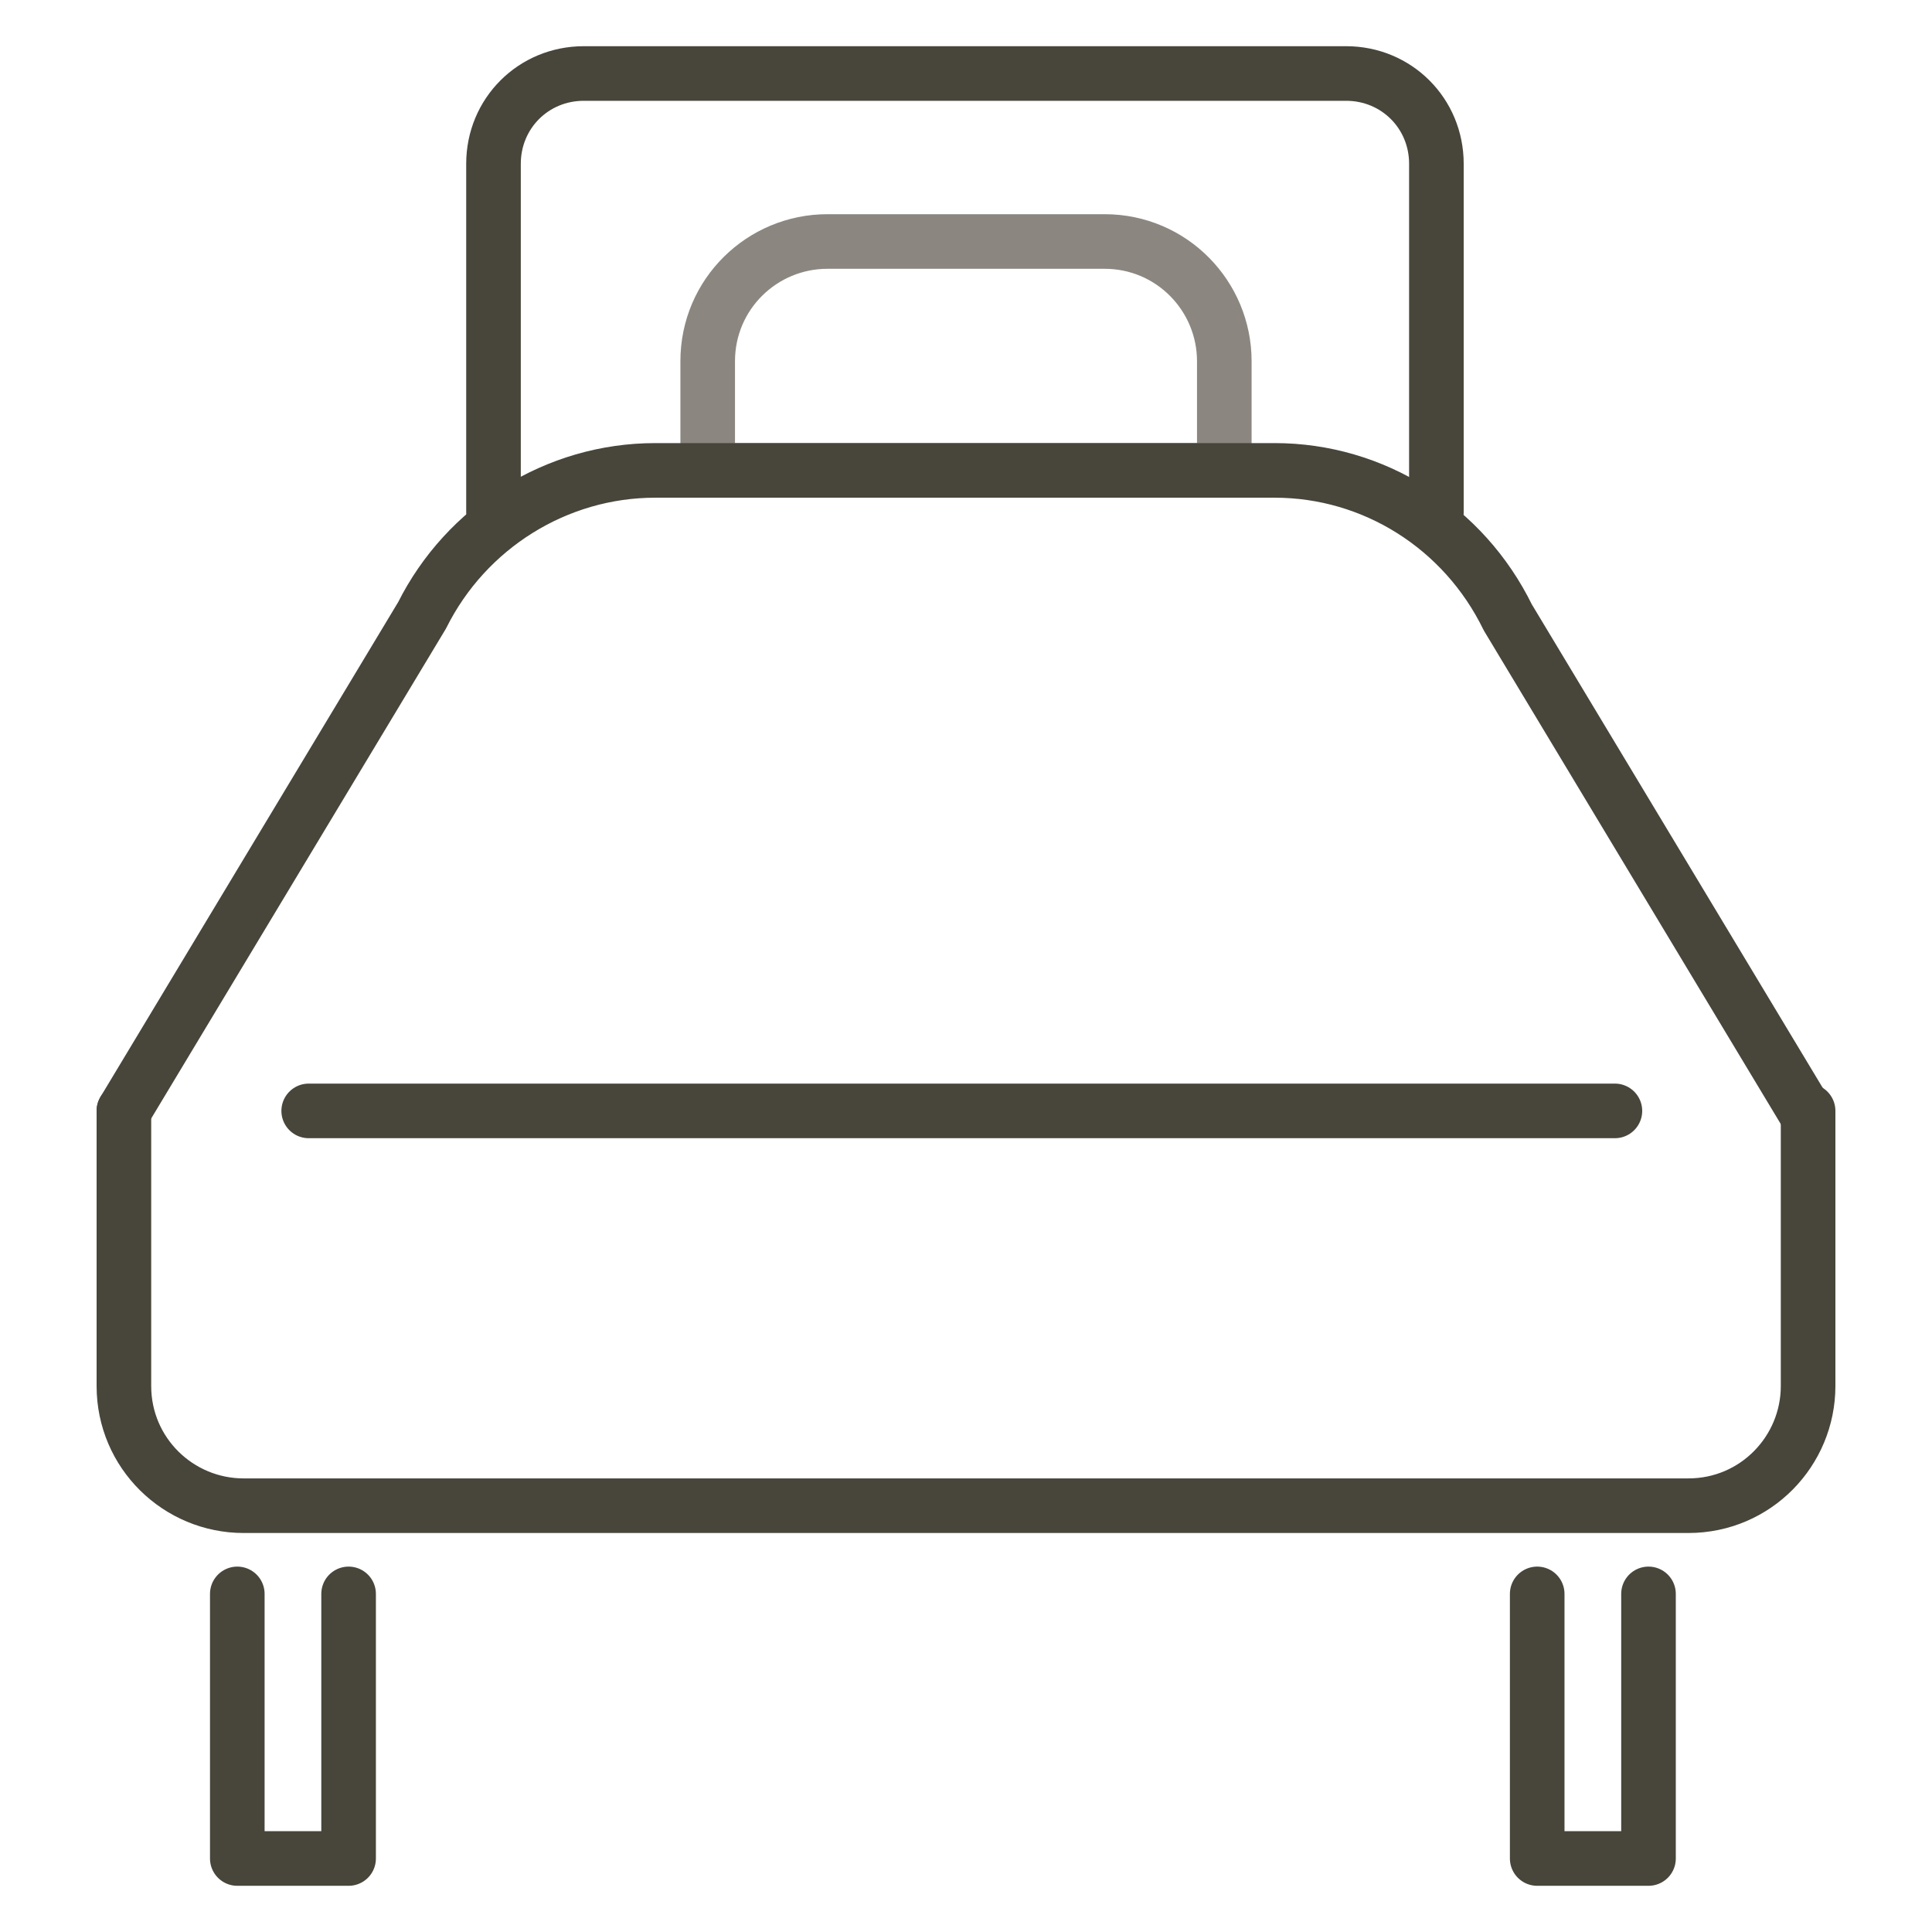
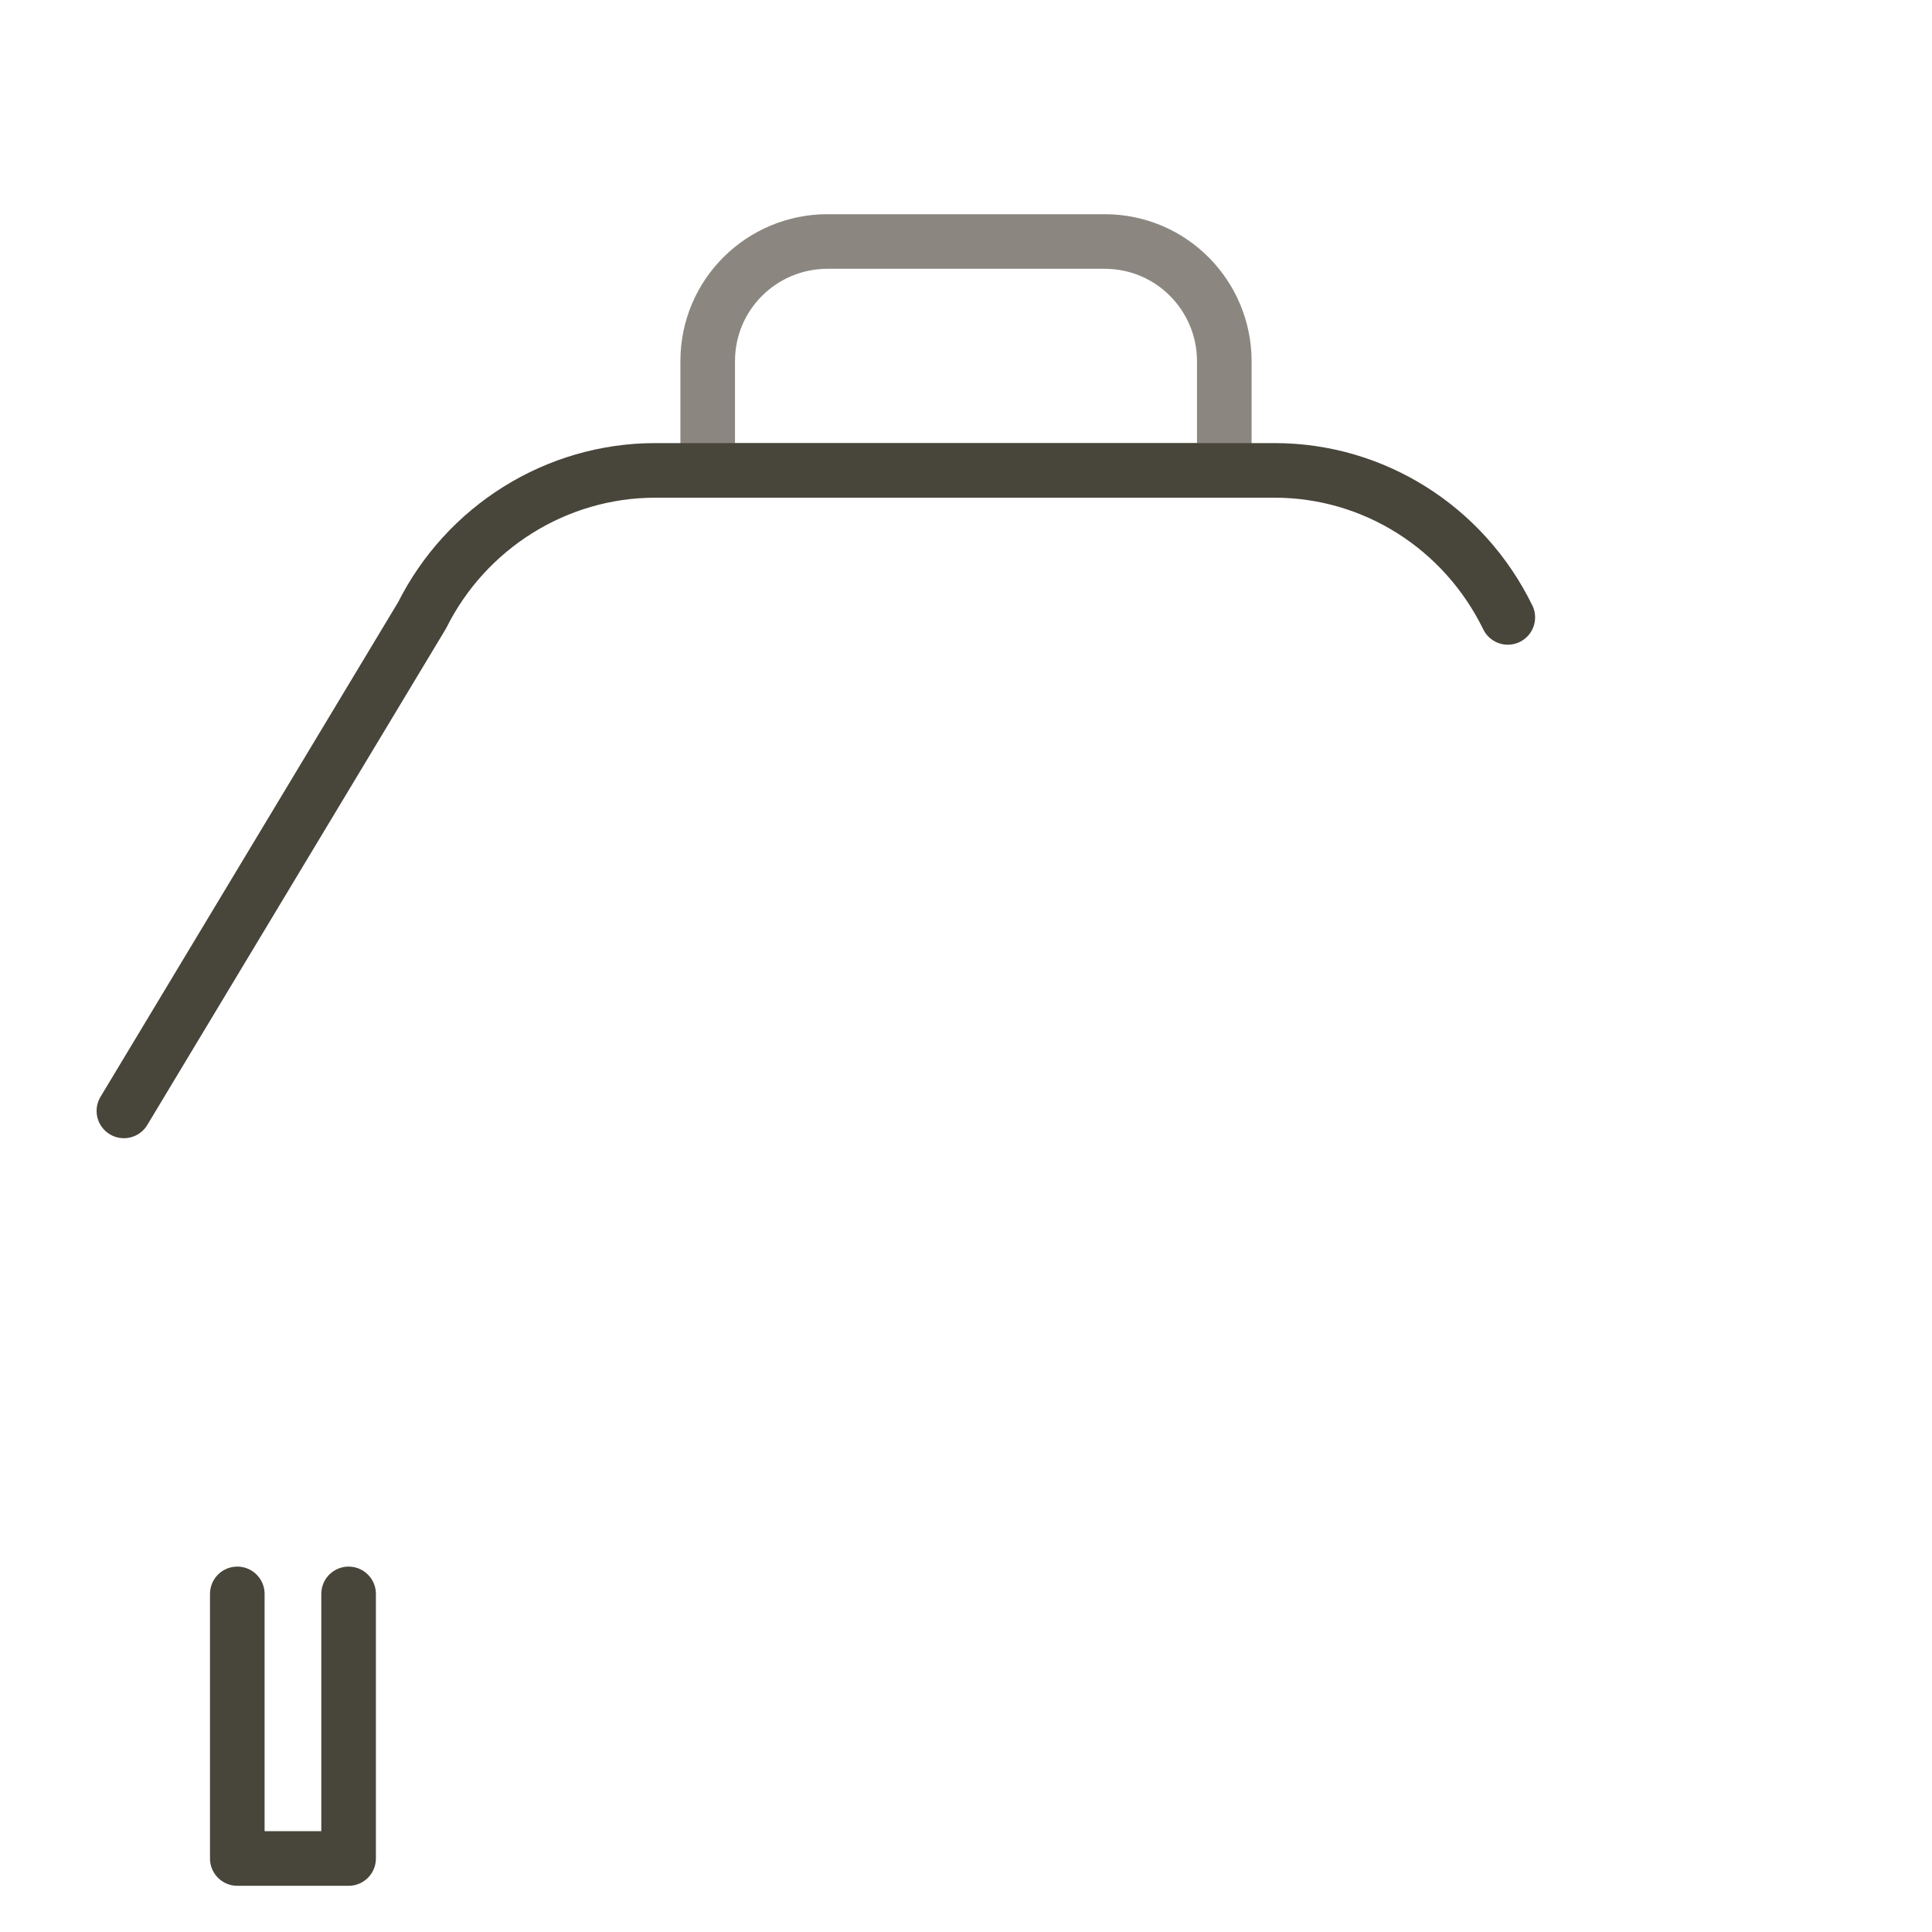
<svg xmlns="http://www.w3.org/2000/svg" id="_レイヤー_1" data-name=" レイヤー 1" version="1.1" viewBox="0 0 92 92">
  <defs>
    <style>
      .cls-1 {
        stroke: #48453a;
      }

      .cls-1, .cls-2 {
        fill: none;
        stroke-linecap: round;
        stroke-linejoin: round;
        stroke-width: 2.6px;
      }

      .cls-2 {
        stroke: #8b8780;
      }
    </style>
  </defs>
  <path class="cls-1" d="M16.6,75.9v12.6h-5.3v-12.6" />
-   <path class="cls-1" d="M78.5,75.9v12.6h-5.3v-12.6" />
-   <path class="cls-1" d="M23.5,24.4V7.8c0-2.4,1.9-4.3,4.3-4.3h36.3c2.4,0,4.3,1.9,4.3,4.3v16.6" />
  <path class="cls-2" d="M39.4,11.5h13.2c3.2,0,5.7,2.6,5.7,5.7v5.2h-24.6v-5.2c0-3.2,2.6-5.7,5.7-5.7Z" />
-   <path class="cls-1" d="M86.1,52.9v13.1c0,3.1-2.5,5.7-5.7,5.7H11.6c-3.1,0-5.7-2.5-5.7-5.7v-13.1" />
-   <line class="cls-1" x1="14.7" y1="52.9" x2="76.9" y2="52.9" />
-   <path class="cls-1" d="M5.9,52.9l14.2-23.6c2.1-4.2,6.4-6.9,11.1-6.9h29.5c4.7,0,9,2.7,11.1,7l14.2,23.6" />
+   <path class="cls-1" d="M5.9,52.9l14.2-23.6c2.1-4.2,6.4-6.9,11.1-6.9h29.5c4.7,0,9,2.7,11.1,7" />
</svg>